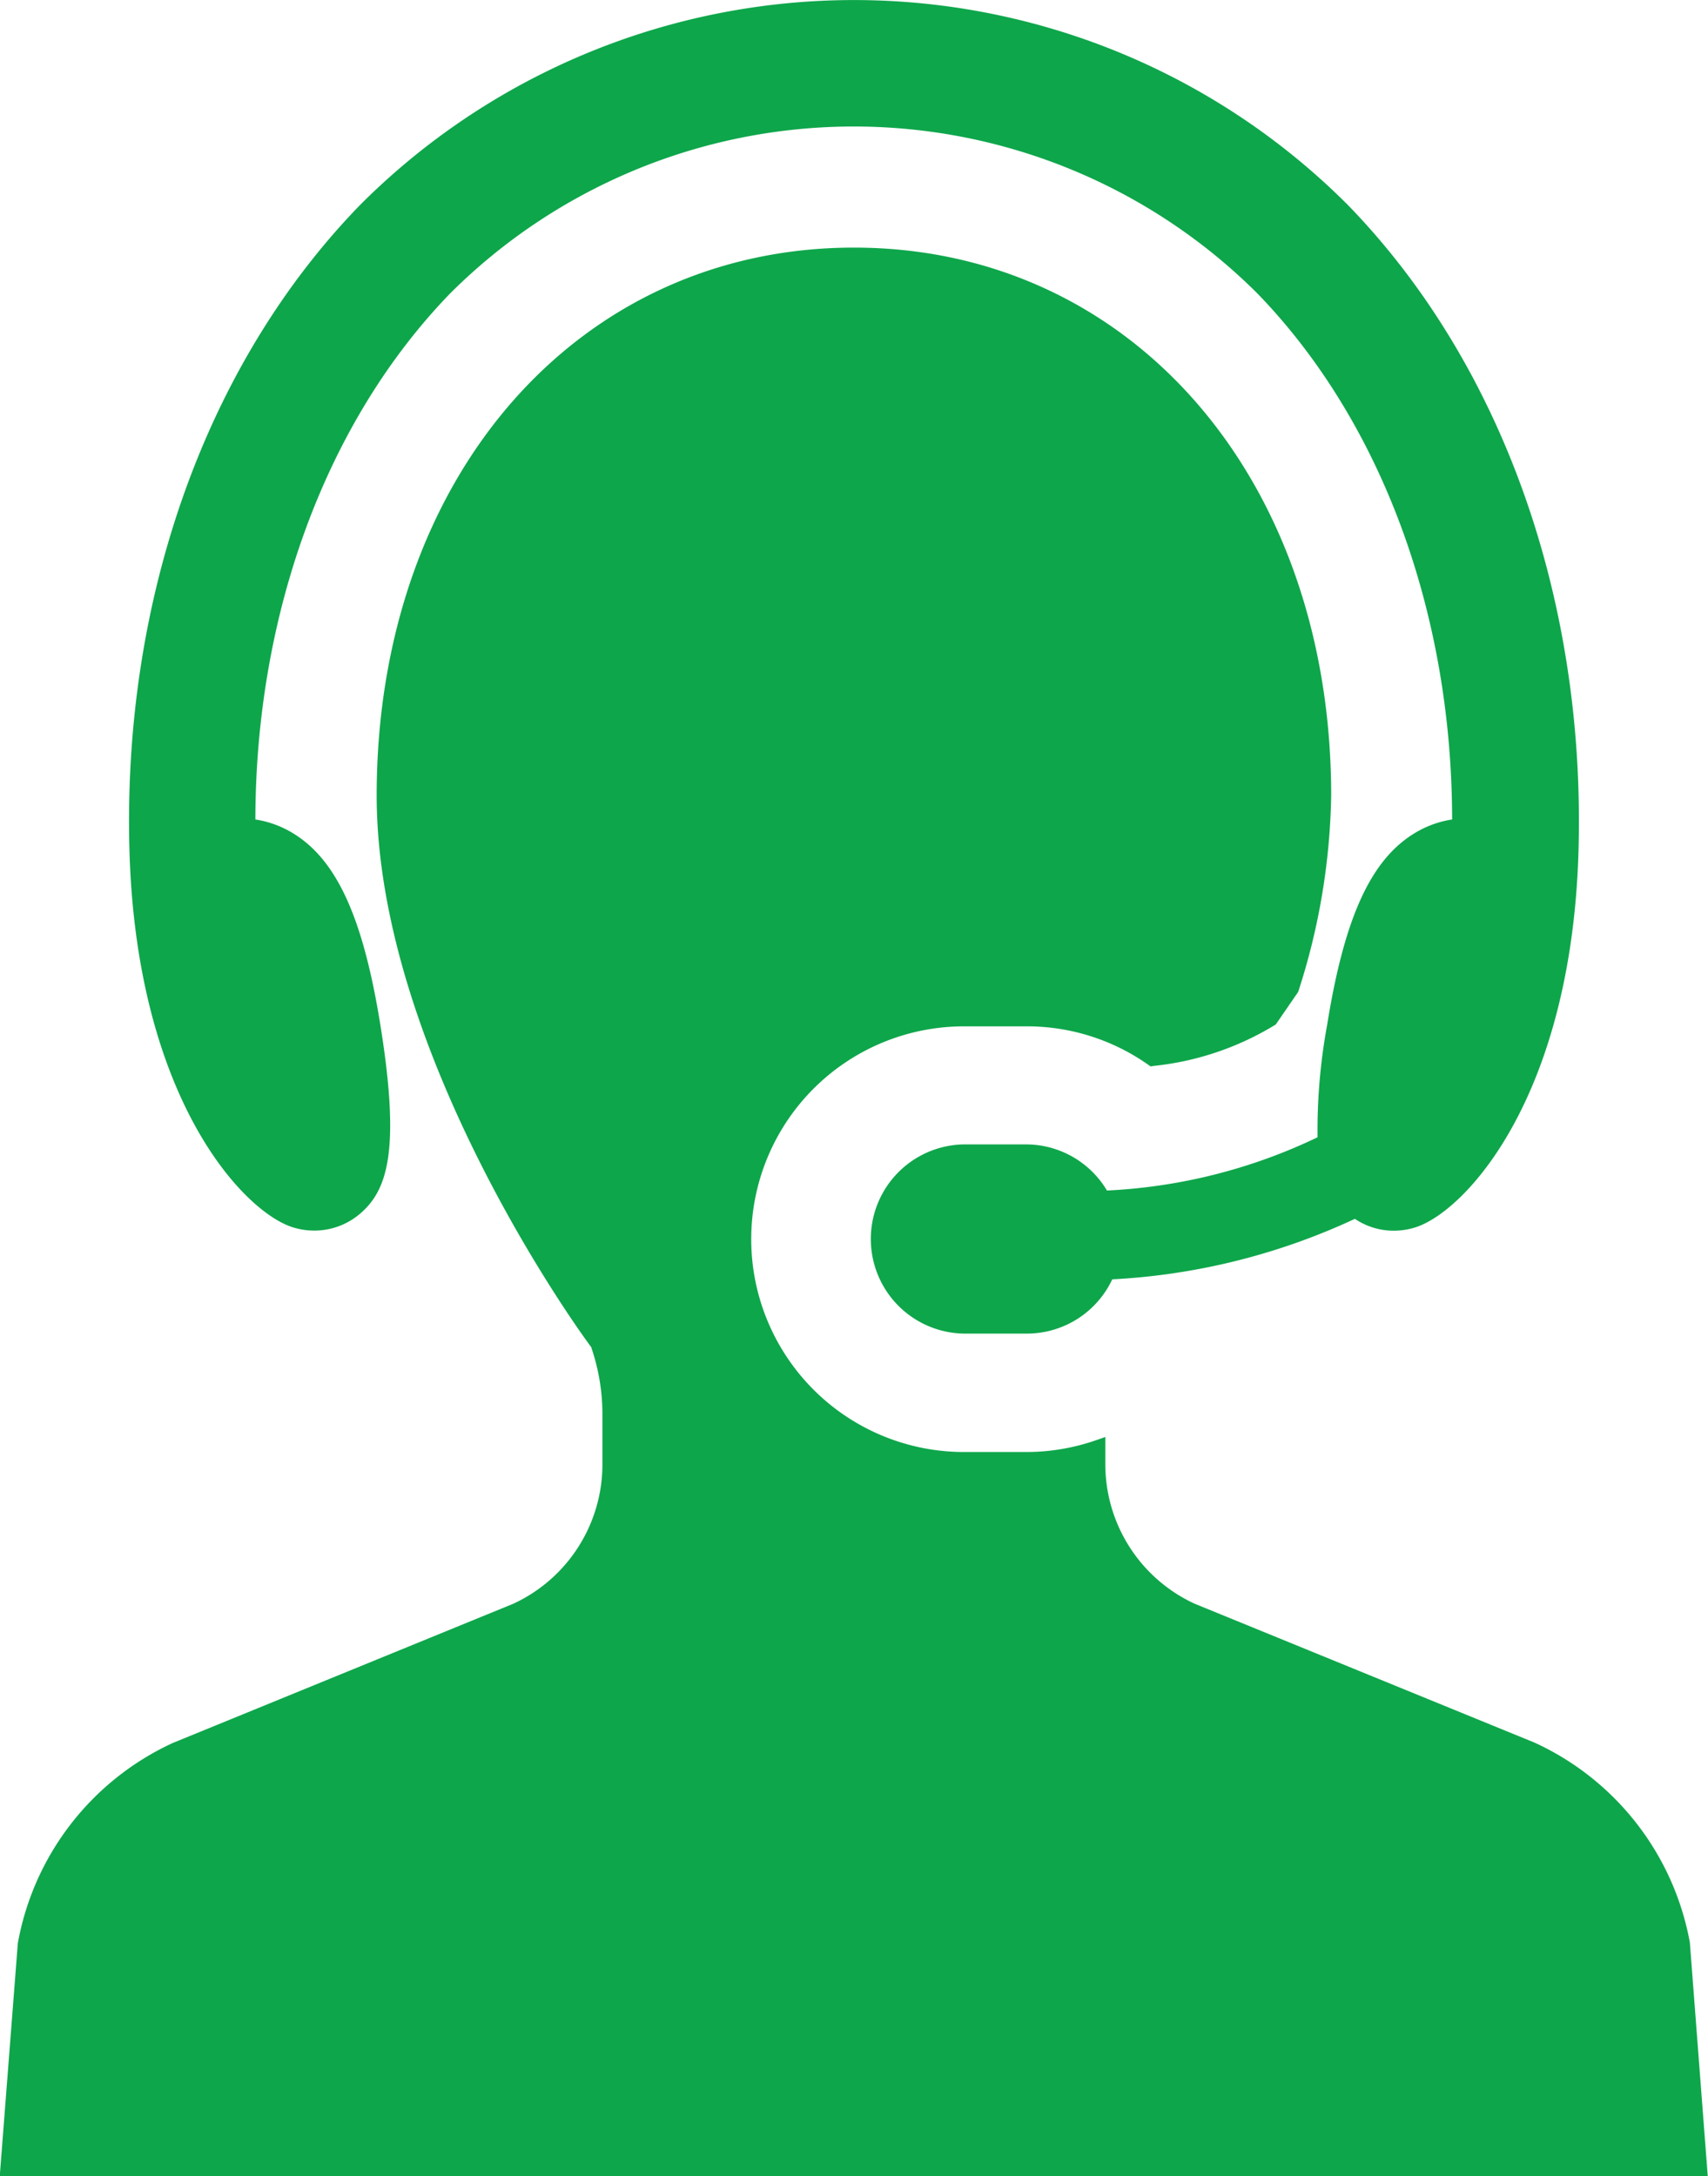
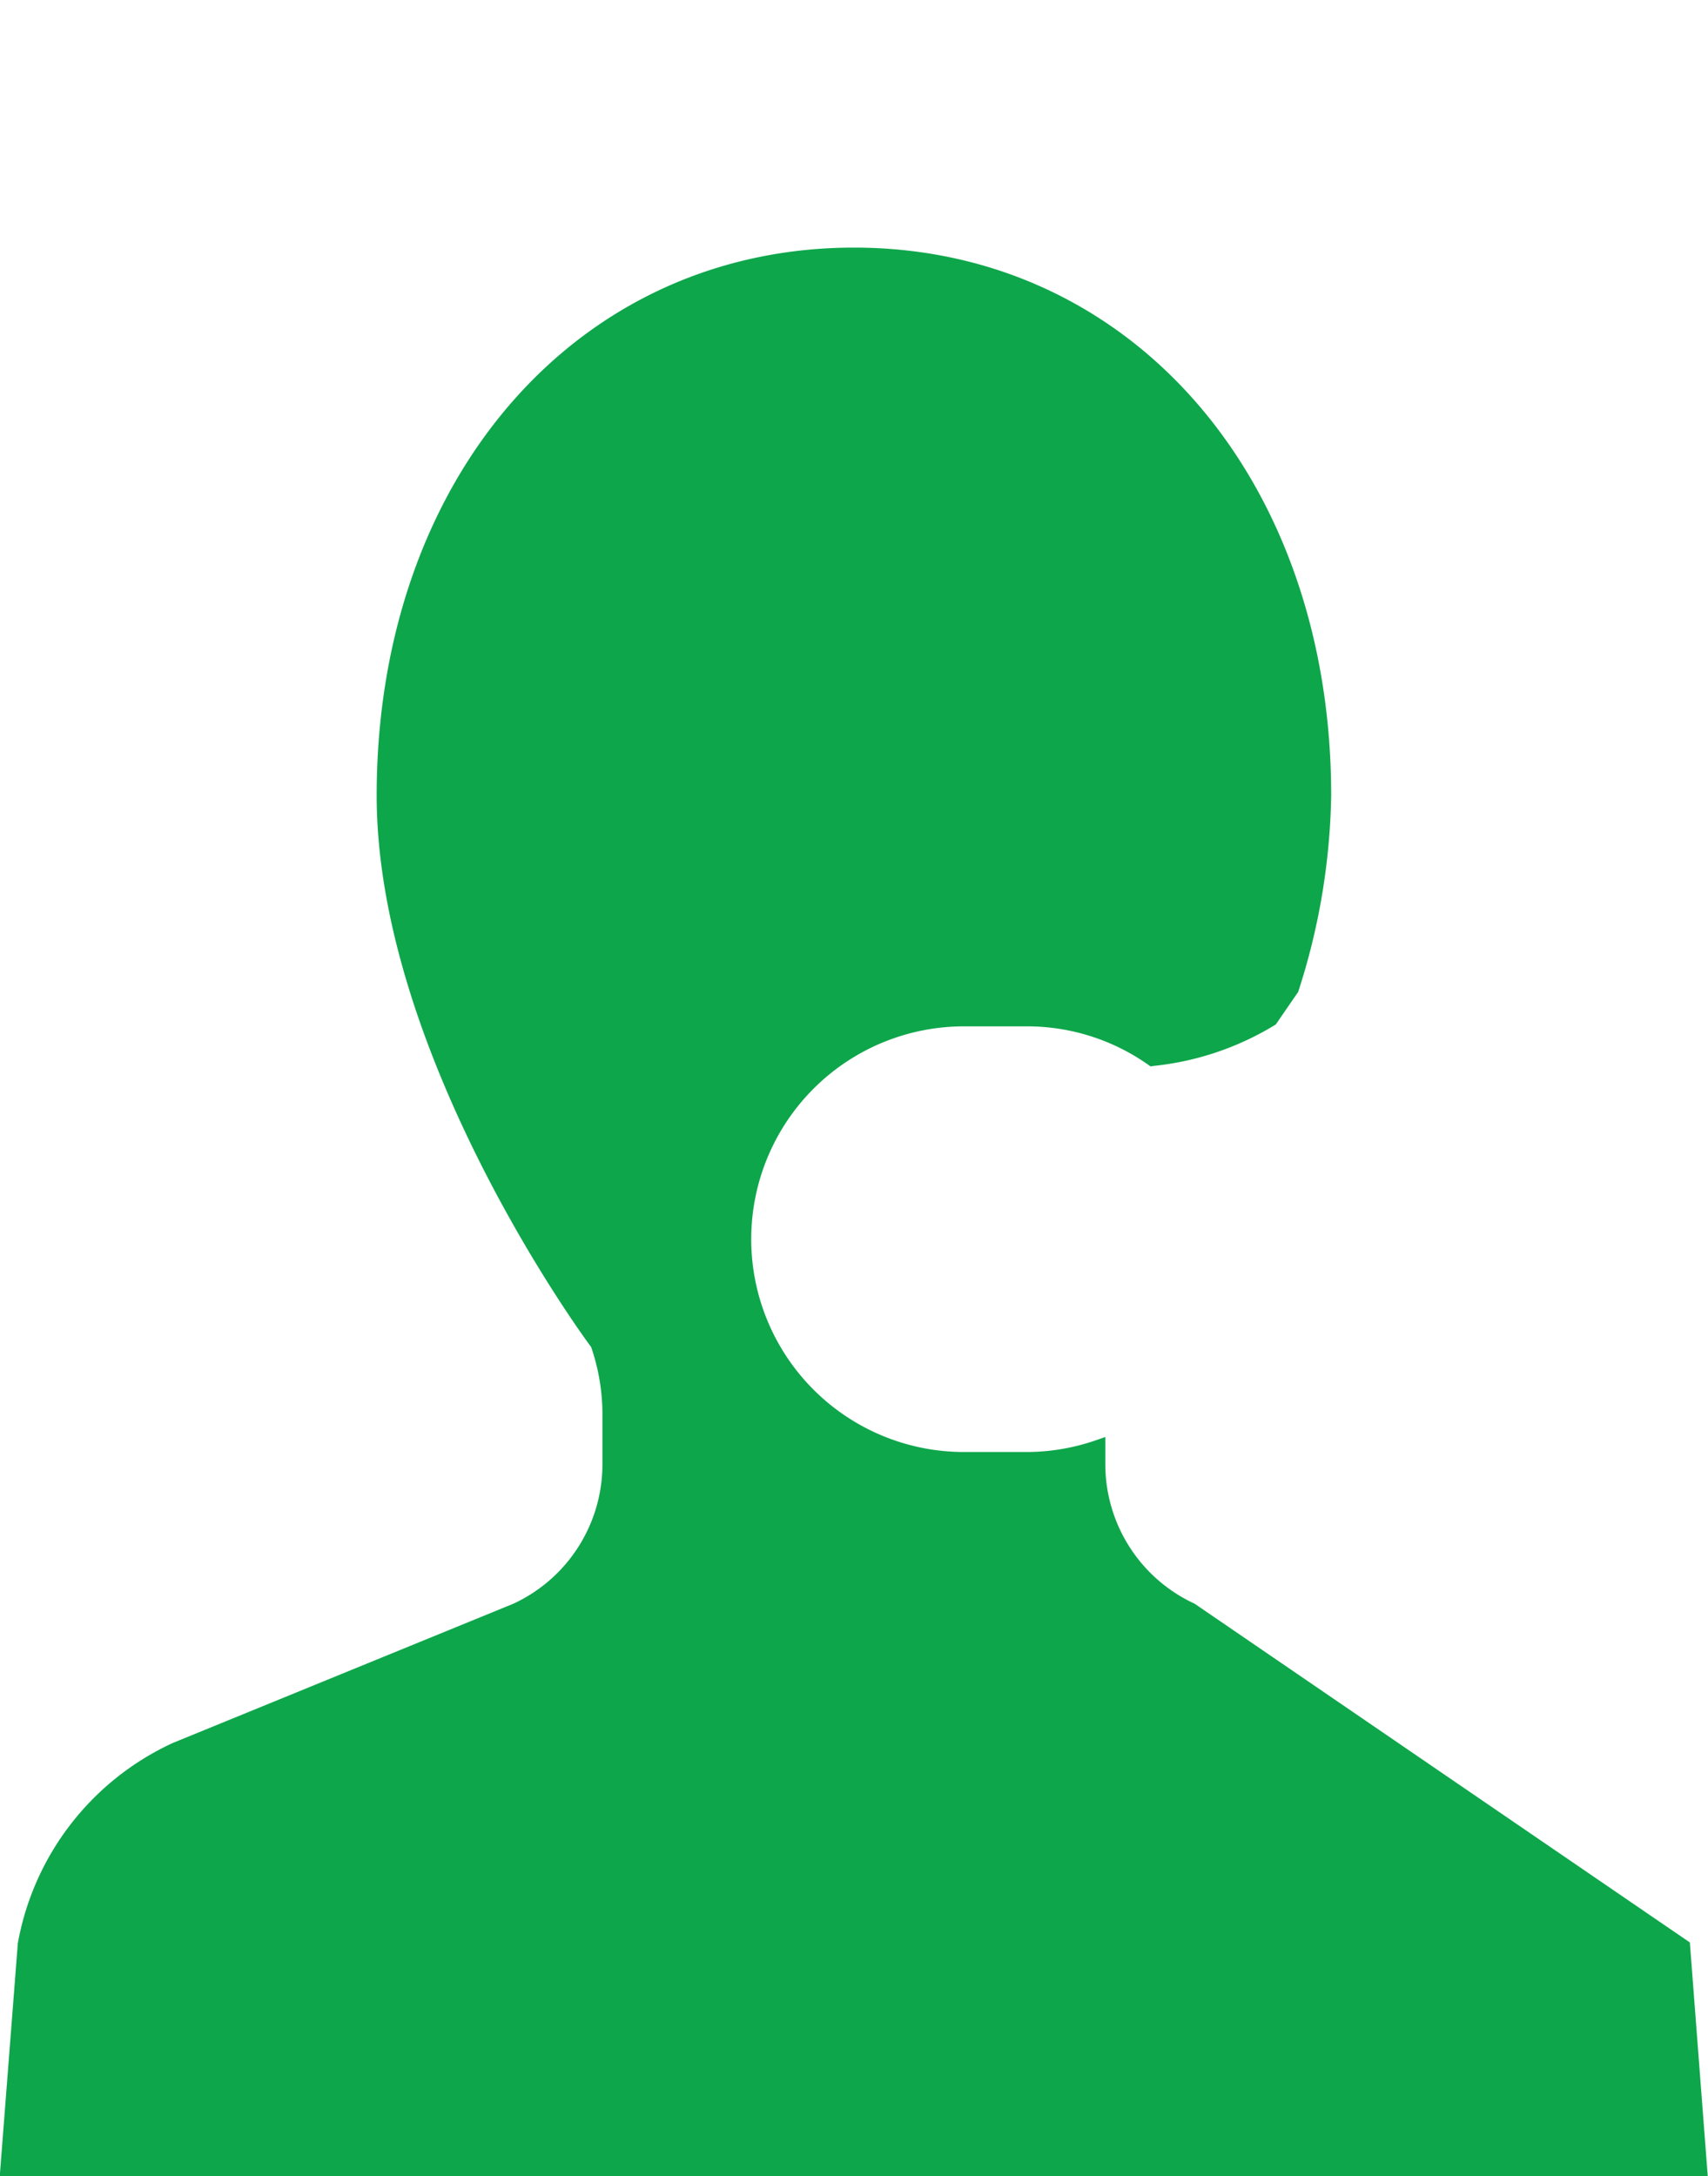
<svg xmlns="http://www.w3.org/2000/svg" width="47.24" height="60.167" viewBox="0 0 47.24 60.167">
  <g id="コールセンターの人物アイコン素材_その2" data-name="コールセンターの人物アイコン素材 その2" transform="translate(-55.003)">
-     <path id="パス_781" data-name="パス 781" d="M89.874,33.925a1.981,1.981,0,0,0,.628.1h0a1.944,1.944,0,0,0,1.256-.463c.764-.649,1.125-1.747.567-5.217-.494-3.076-1.259-4.688-2.558-5.387a2.81,2.81,0,0,0-.9-.3c.01-5.734,1.975-11.033,5.4-14.558a15.808,15.808,0,0,1,22.3,0c3.429,3.524,5.394,8.823,5.4,14.558a2.81,2.81,0,0,0-.9.3c-1.3.7-2.064,2.31-2.558,5.387a16.076,16.076,0,0,0-.264,3.1,15.107,15.107,0,0,1-5.825,1.472,2.607,2.607,0,0,0-2.232-1.275h-1.734a2.616,2.616,0,0,0,0,5.231H110.2a2.608,2.608,0,0,0,2.367-1.5,18.088,18.088,0,0,0,6.711-1.673,1.907,1.907,0,0,0,1.067.328,1.97,1.97,0,0,0,.629-.1c1.383-.461,4.3-3.614,4.489-10.422.193-6.971-2.133-13.474-6.383-17.842a19.3,19.3,0,0,0-27.314,0C87.518,10.03,85.192,16.532,85.384,23.5,85.573,30.311,88.49,33.464,89.874,33.925Z" transform="translate(-26.801 0)" fill="#0ea64b" />
-     <path id="パス_782" data-name="パス 782" d="M101.741,105.086a7.576,7.576,0,0,0-4.291-5.523L88.043,95.72a4.249,4.249,0,0,1-2.469-3.851v-.758l-.248.086a5.87,5.87,0,0,1-1.927.329H81.665a5.884,5.884,0,1,1,0-11.769H83.4a5.818,5.818,0,0,1,3.364,1.064l.063.044.075-.013a8.021,8.021,0,0,0,3.387-1.147l.619-.9a18.457,18.457,0,0,0,.913-5.431c0-8.778-5.55-15.149-13.2-15.149s-13.2,6.371-13.2,15.149c0,7.263,5.9,15.219,5.931,15.247a5.721,5.721,0,0,1,.313,1.867v1.385a4.247,4.247,0,0,1-2.462,3.847l-9.421,3.851a7.573,7.573,0,0,0-4.286,5.538l-.5,6.44h47.24Z" transform="translate(0 -51.379)" fill="#0ea64b" />
+     <path id="パス_782" data-name="パス 782" d="M101.741,105.086L88.043,95.72a4.249,4.249,0,0,1-2.469-3.851v-.758l-.248.086a5.87,5.87,0,0,1-1.927.329H81.665a5.884,5.884,0,1,1,0-11.769H83.4a5.818,5.818,0,0,1,3.364,1.064l.063.044.075-.013a8.021,8.021,0,0,0,3.387-1.147l.619-.9a18.457,18.457,0,0,0,.913-5.431c0-8.778-5.55-15.149-13.2-15.149s-13.2,6.371-13.2,15.149c0,7.263,5.9,15.219,5.931,15.247a5.721,5.721,0,0,1,.313,1.867v1.385a4.247,4.247,0,0,1-2.462,3.847l-9.421,3.851a7.573,7.573,0,0,0-4.286,5.538l-.5,6.44h47.24Z" transform="translate(0 -51.379)" fill="#0ea64b" />
  </g>
</svg>